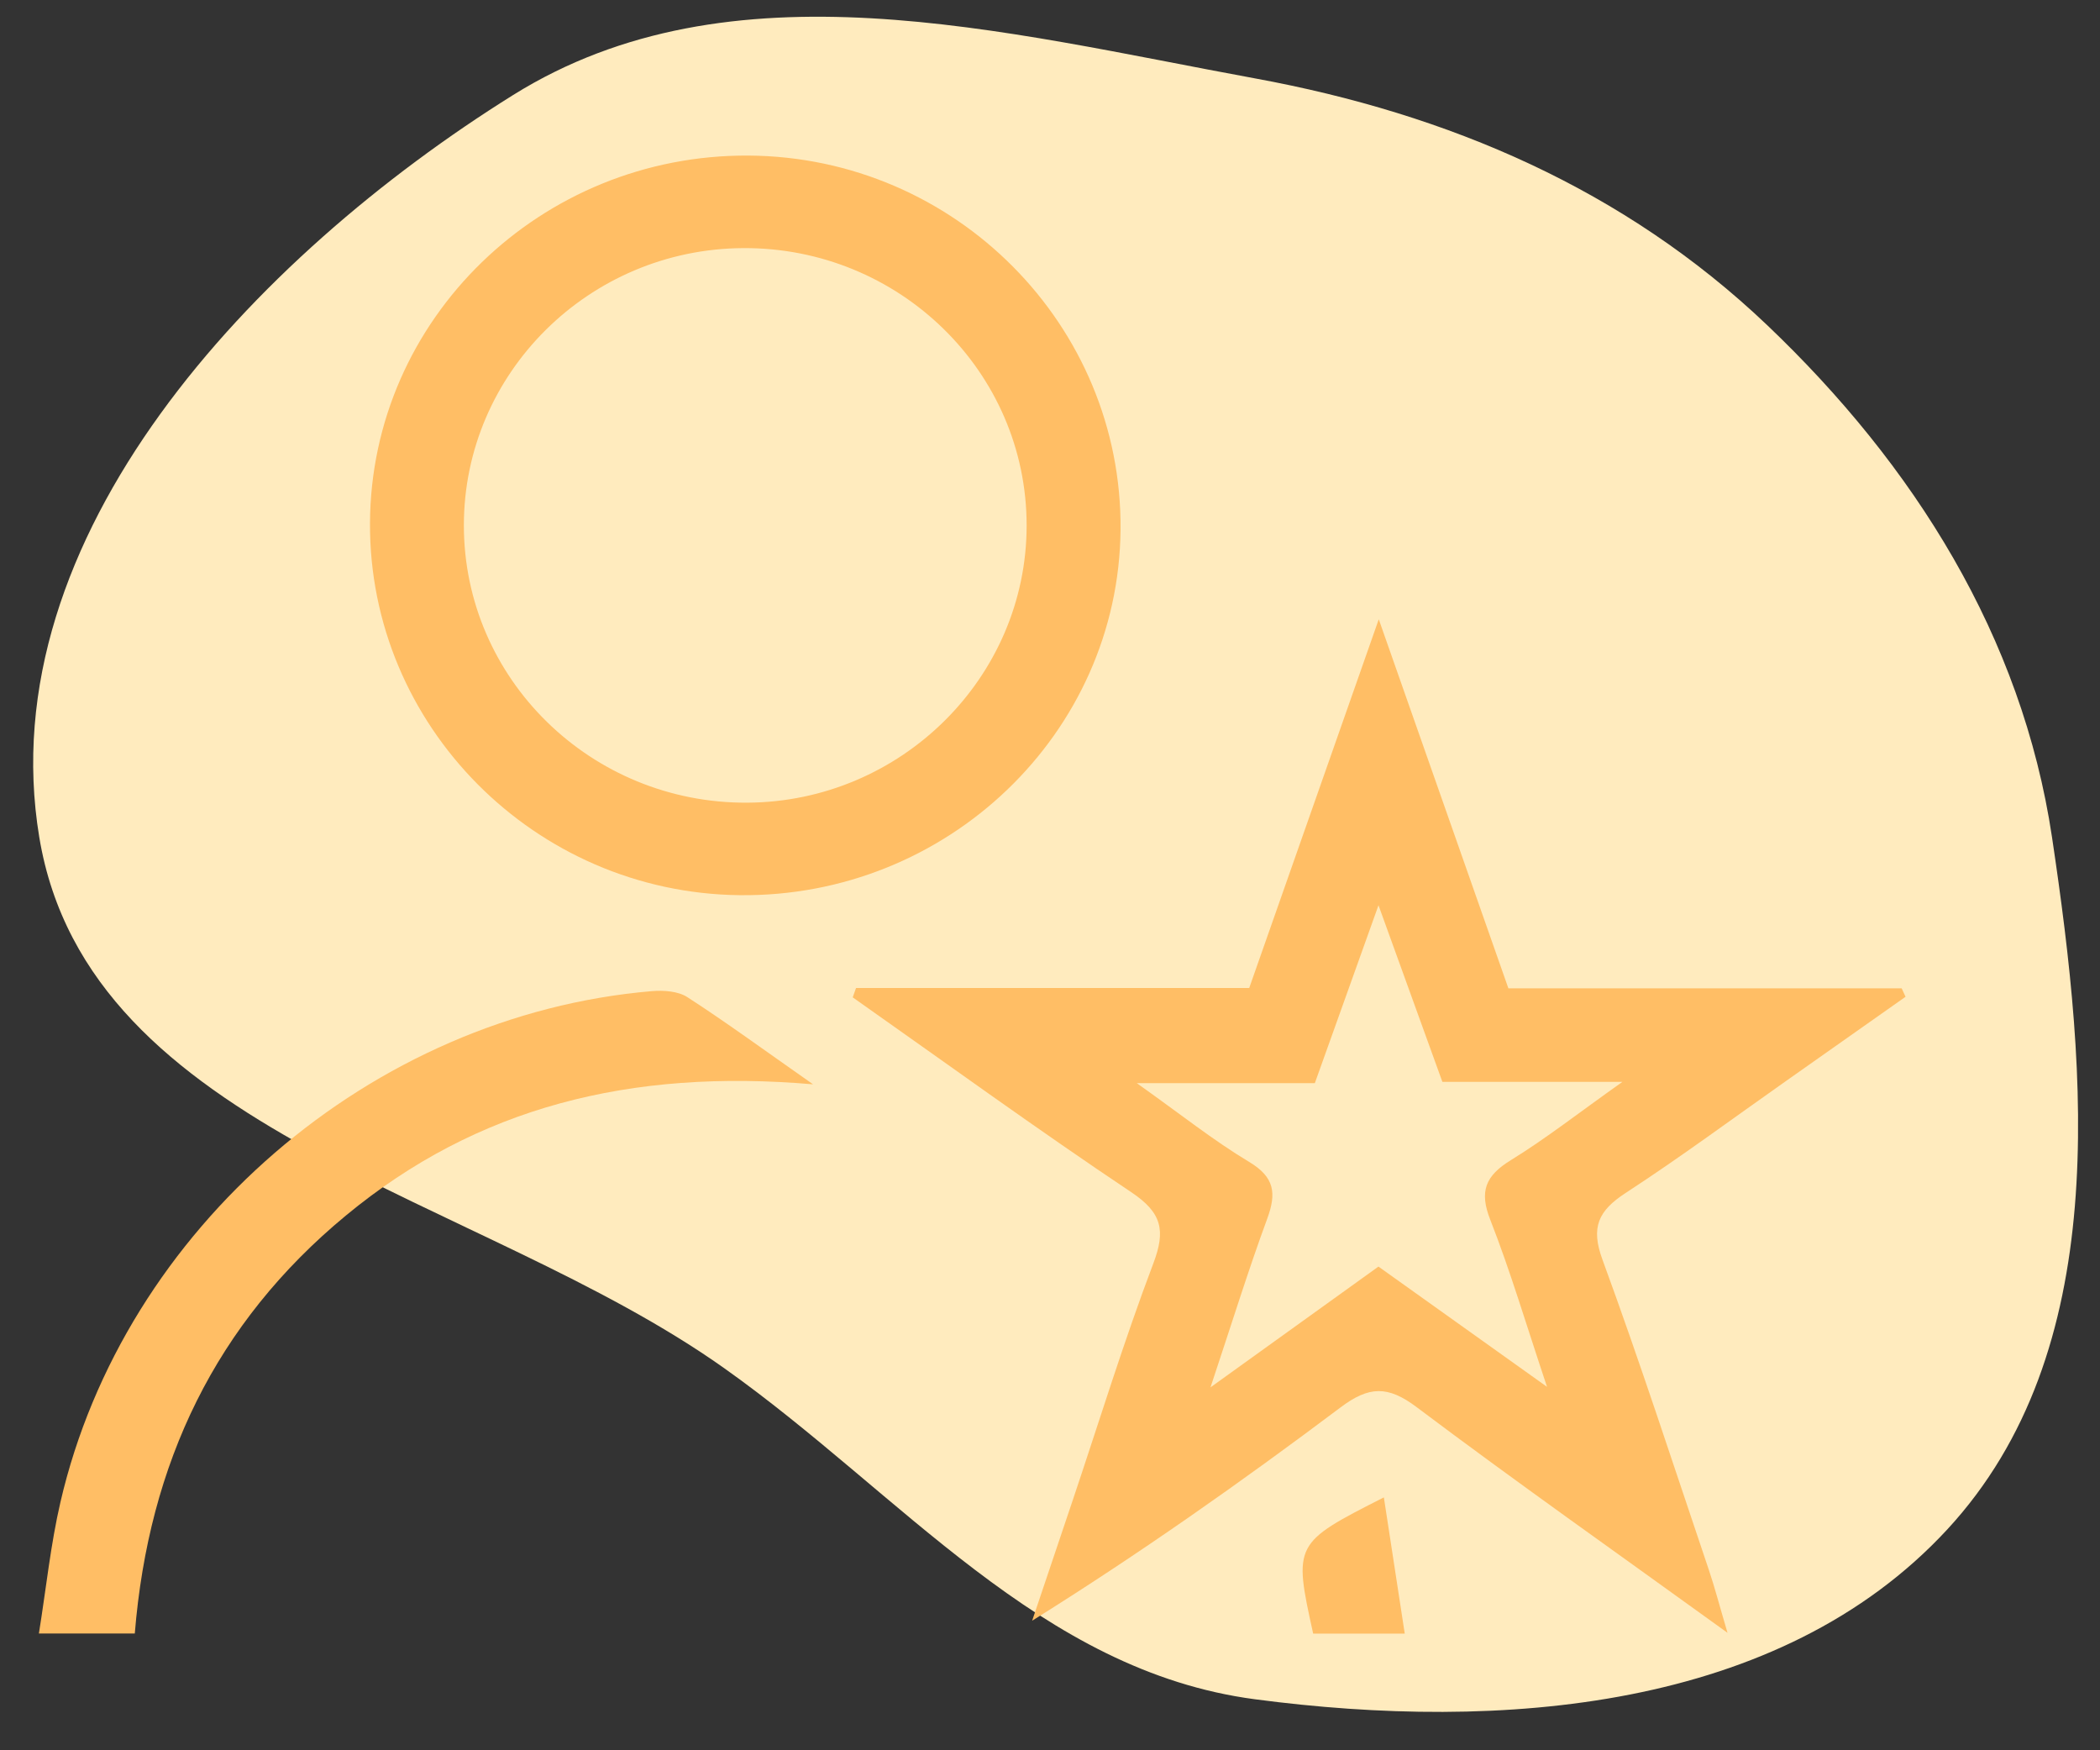
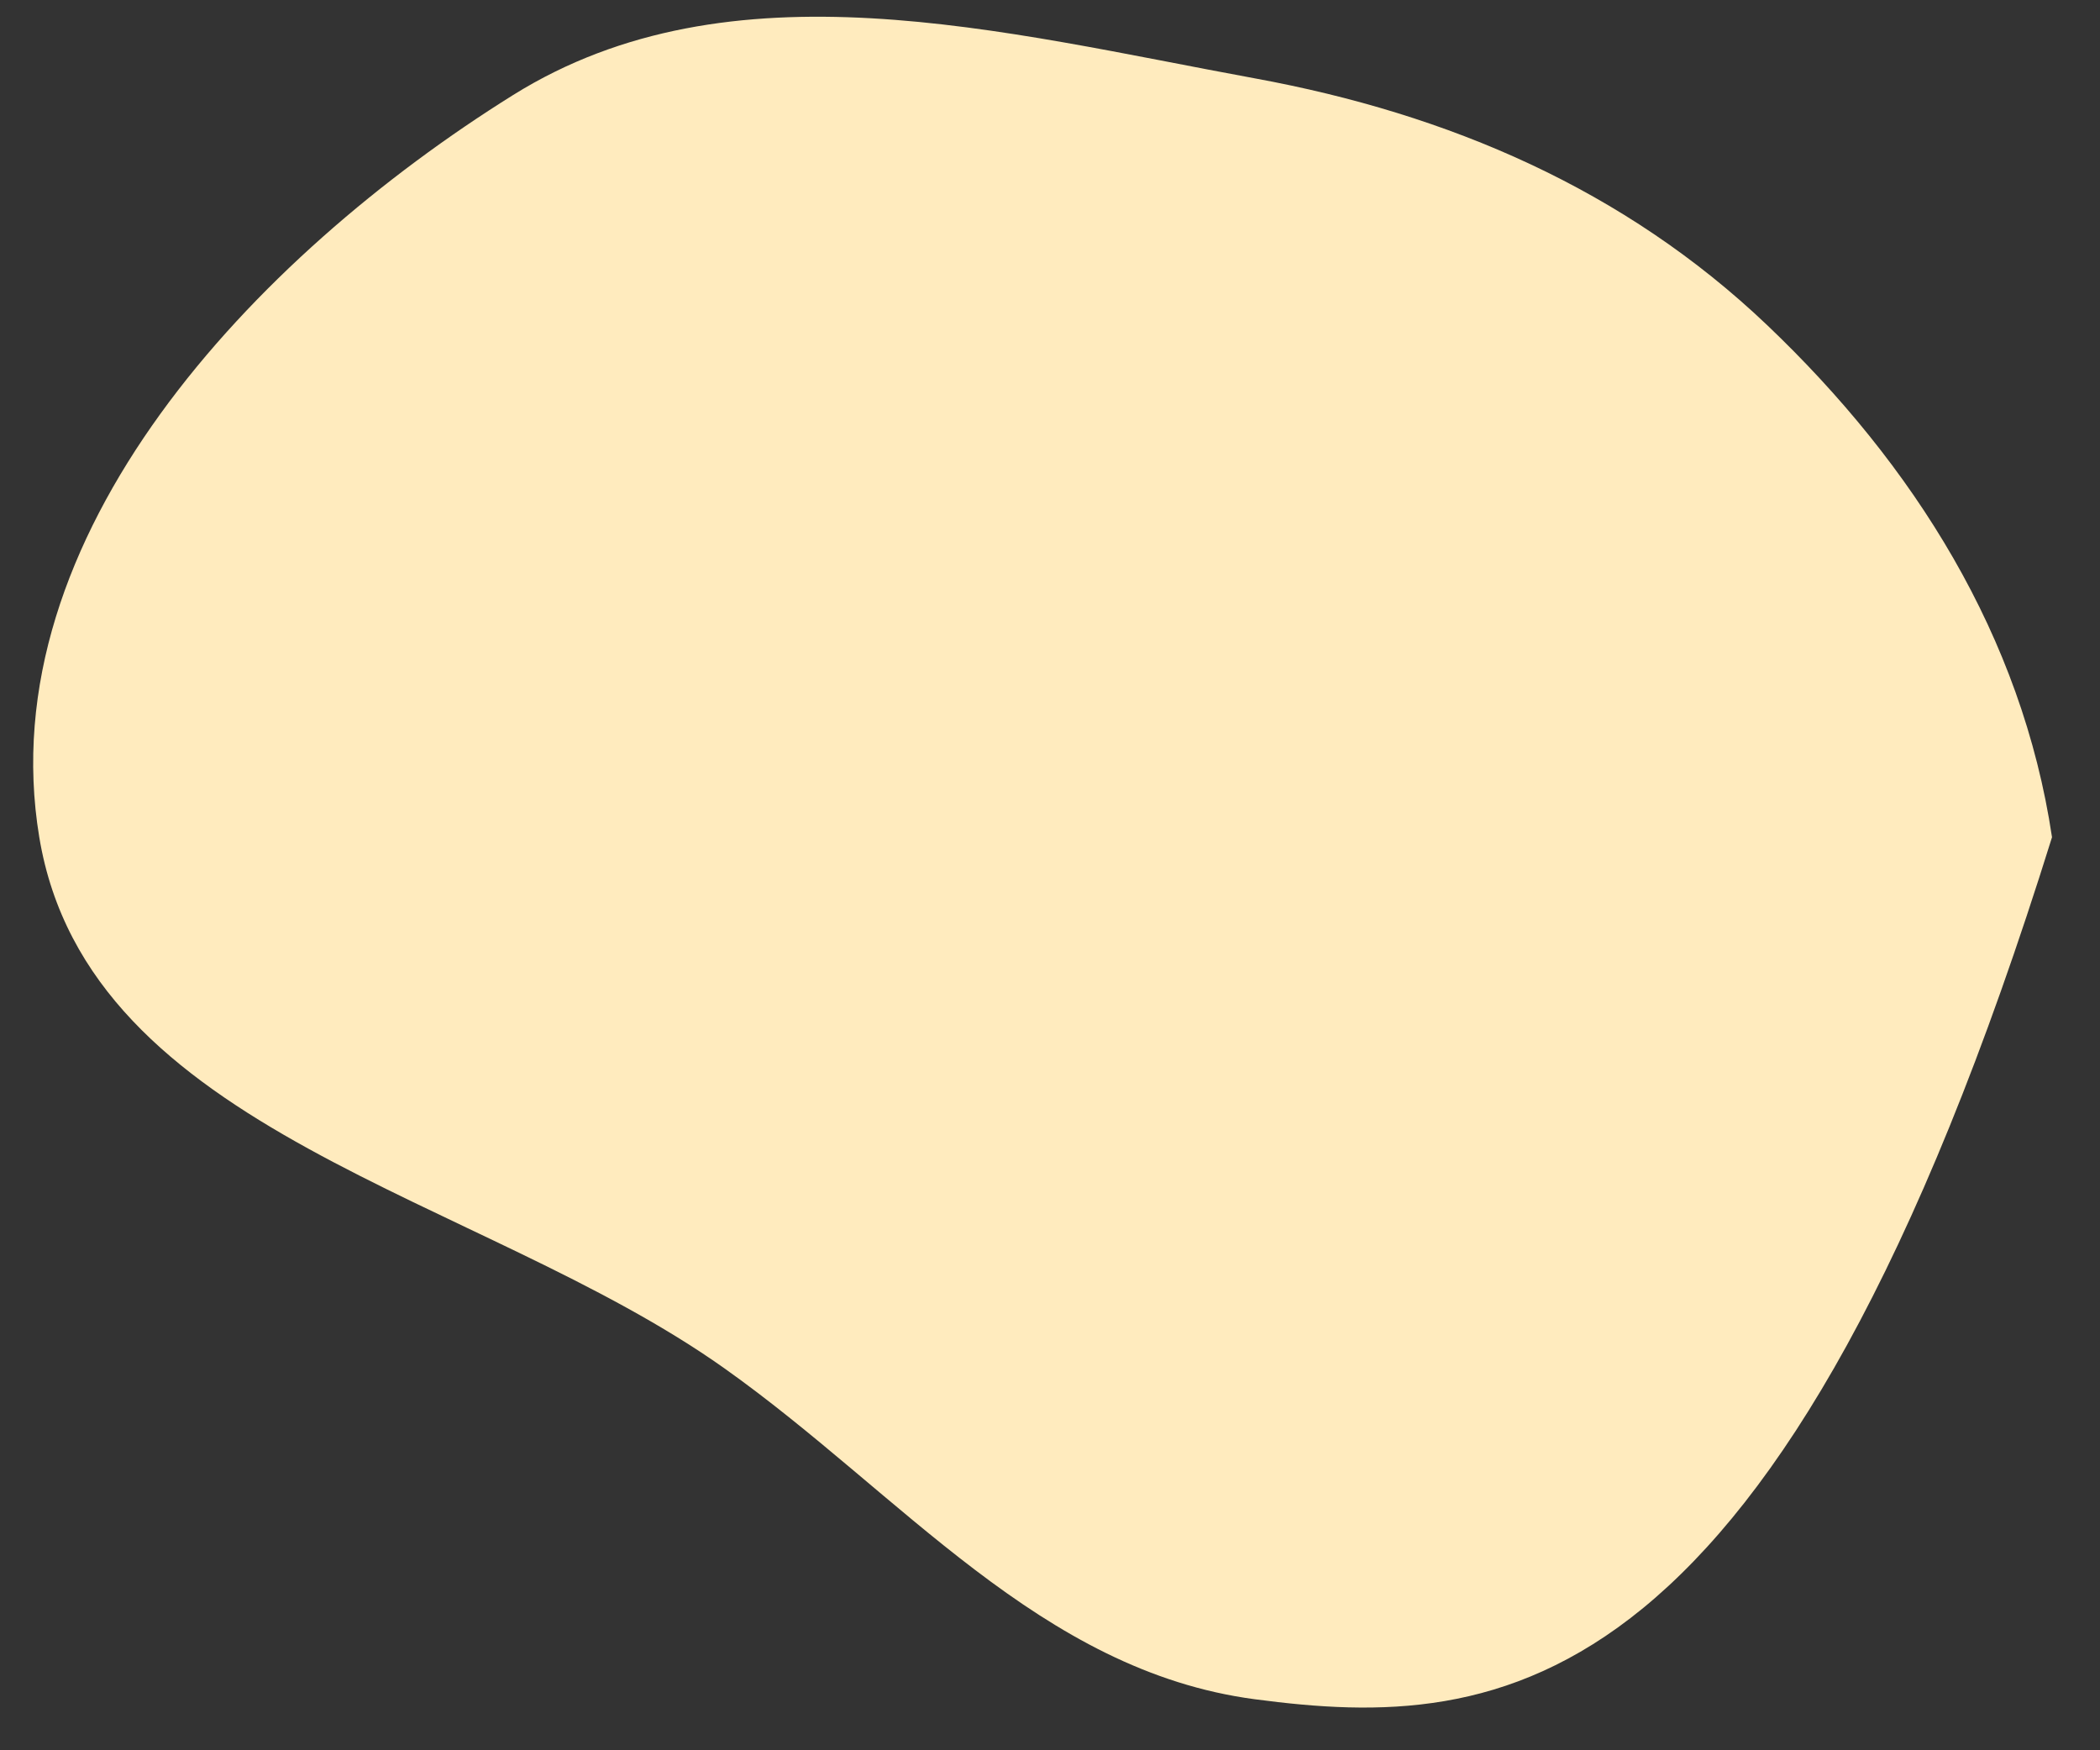
<svg xmlns="http://www.w3.org/2000/svg" width="54" height="45" viewBox="0 0 54 45" fill="none">
  <rect x="0" y="0" width="54" height="45" fill="#333333" stroke="none" />
-   <path fill-rule="evenodd" clip-rule="evenodd" d="M32.274 2.016C37.255 2.93 41.772 4.867 45.44 8.358C49.221 11.958 51.993 16.361 52.766 21.525C53.688 27.694 54.307 34.743 50.072 39.323C45.761 43.986 38.569 44.52 32.274 43.689C26.747 42.96 23.17 38.4 18.622 35.176C12.323 30.71 2.274 29.142 1.01 21.525C-0.273 13.786 6.538 6.597 13.193 2.444C18.804 -1.057 25.769 0.823 32.274 2.016Z" fill="#FFEBBE" />
+   <path fill-rule="evenodd" clip-rule="evenodd" d="M32.274 2.016C37.255 2.93 41.772 4.867 45.44 8.358C49.221 11.958 51.993 16.361 52.766 21.525C45.761 43.986 38.569 44.52 32.274 43.689C26.747 42.96 23.17 38.4 18.622 35.176C12.323 30.71 2.274 29.142 1.01 21.525C-0.273 13.786 6.538 6.597 13.193 2.444C18.804 -1.057 25.769 0.823 32.274 2.016Z" fill="#FFEBBE" />
  <g clip-path="url(#clip0_293_15)">
    <path d="M22.013 25.401H32.123C33.219 22.281 34.292 19.227 35.454 15.922C36.617 19.232 37.69 22.287 38.787 25.41H48.9C48.933 25.482 48.967 25.555 49 25.627C47.979 26.346 46.959 27.066 45.937 27.785C44.564 28.751 43.214 29.752 41.807 30.668C41.101 31.128 40.898 31.549 41.207 32.388C42.175 35.026 43.042 37.7 43.942 40.363C44.089 40.797 44.204 41.242 44.422 41.98C41.578 39.926 38.971 38.09 36.424 36.175C35.685 35.62 35.202 35.635 34.472 36.184C31.926 38.097 29.32 39.933 26.541 41.669C26.891 40.63 27.241 39.591 27.591 38.552C28.272 36.526 28.9 34.481 29.657 32.483C29.979 31.633 29.878 31.179 29.092 30.653C26.669 29.033 24.311 27.32 21.927 25.642L22.013 25.4V25.401ZM39.781 35.658C39.235 34.026 38.836 32.672 38.322 31.363C38.032 30.628 38.197 30.229 38.853 29.826C39.754 29.272 40.59 28.615 41.719 27.815H37.09C36.549 26.32 36.035 24.899 35.447 23.274C34.864 24.905 34.359 26.314 33.81 27.848H29.232C30.357 28.646 31.201 29.321 32.121 29.873C32.779 30.267 32.825 30.68 32.587 31.33C32.098 32.657 31.68 34.01 31.127 35.669C32.762 34.494 34.087 33.541 35.446 32.564C36.822 33.546 38.171 34.509 39.782 35.657L39.781 35.658Z" fill="#FFBE65" />
    <path d="M19.251 4C24.564 4.035 28.863 8.361 28.814 13.624C28.764 18.855 24.358 23.078 19.014 23.015C13.753 22.953 9.489 18.66 9.514 13.449C9.538 8.205 13.908 3.965 19.251 4ZM19.106 6.379C15.145 6.403 11.93 9.594 11.928 13.503C11.926 17.456 15.201 20.662 19.219 20.637C23.173 20.614 26.399 17.413 26.399 13.511C26.401 9.558 23.124 6.354 19.106 6.379Z" fill="#FFBE65" />
-     <path d="M3.466 41.998H1C1.188 40.829 1.302 39.706 1.555 38.616C3.187 31.578 9.55 26.093 16.766 25.482C17.066 25.457 17.438 25.483 17.675 25.637C18.67 26.28 19.625 26.98 20.907 27.878C16.207 27.472 12.263 28.466 8.895 31.251C5.544 34.02 3.823 37.619 3.466 41.998H3.466Z" fill="#FFBE65" />
-     <path d="M36.122 42H33.767C33.258 39.691 33.267 39.674 35.585 38.498C35.763 39.656 35.933 40.765 36.122 42Z" fill="#FFBE65" />
  </g>
  <defs>
    <clipPath id="clip0_293_15">
-       <rect width="48" height="38" fill="white" transform="translate(1 4)" />
-     </clipPath>
+       </clipPath>
  </defs>
</svg>